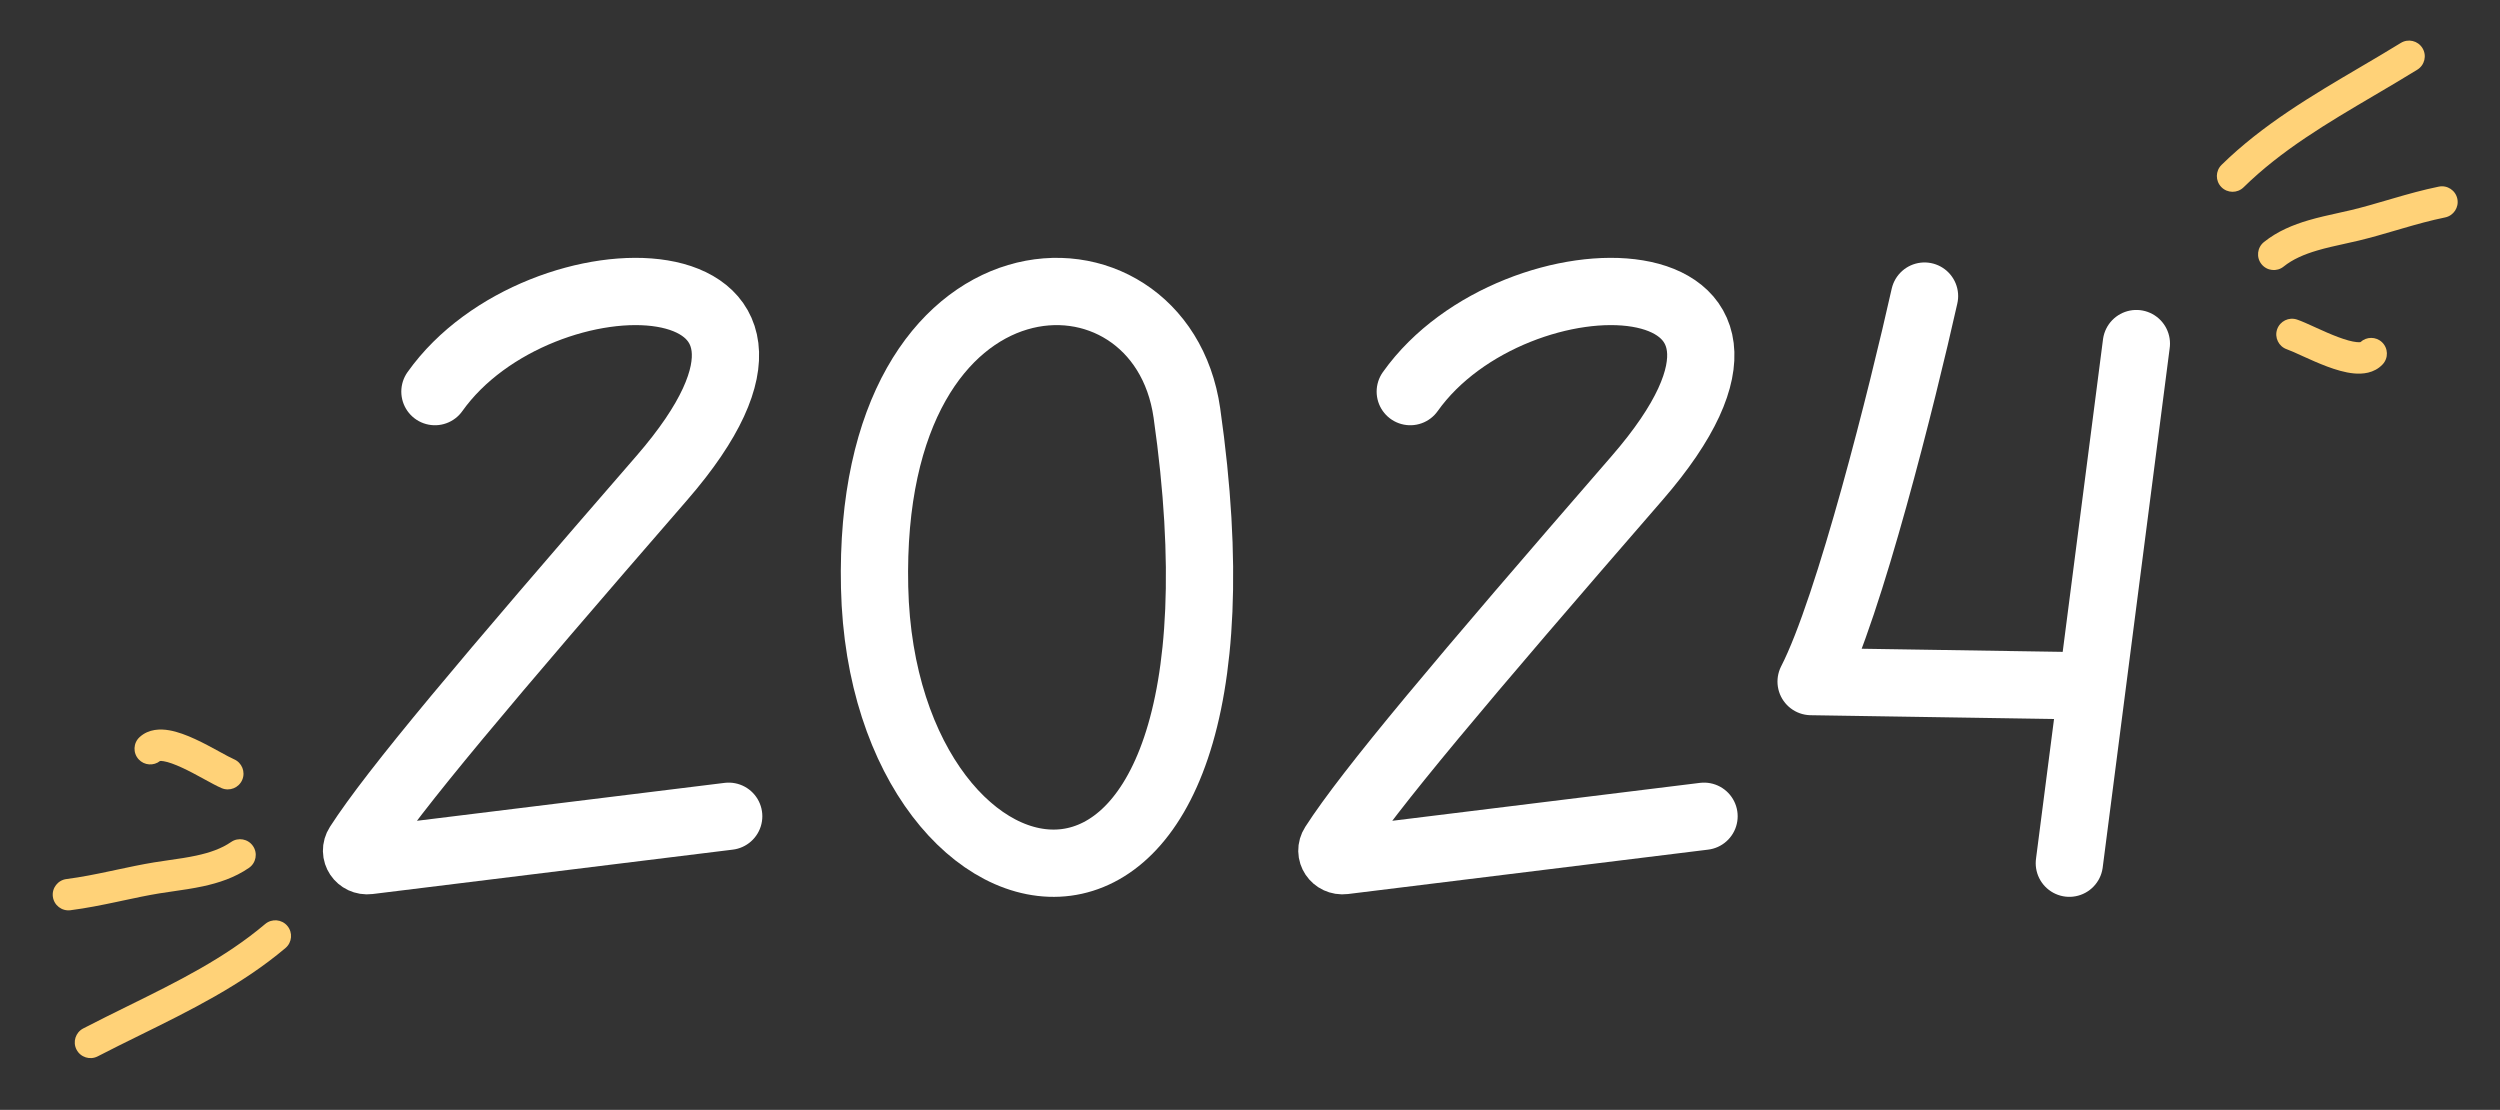
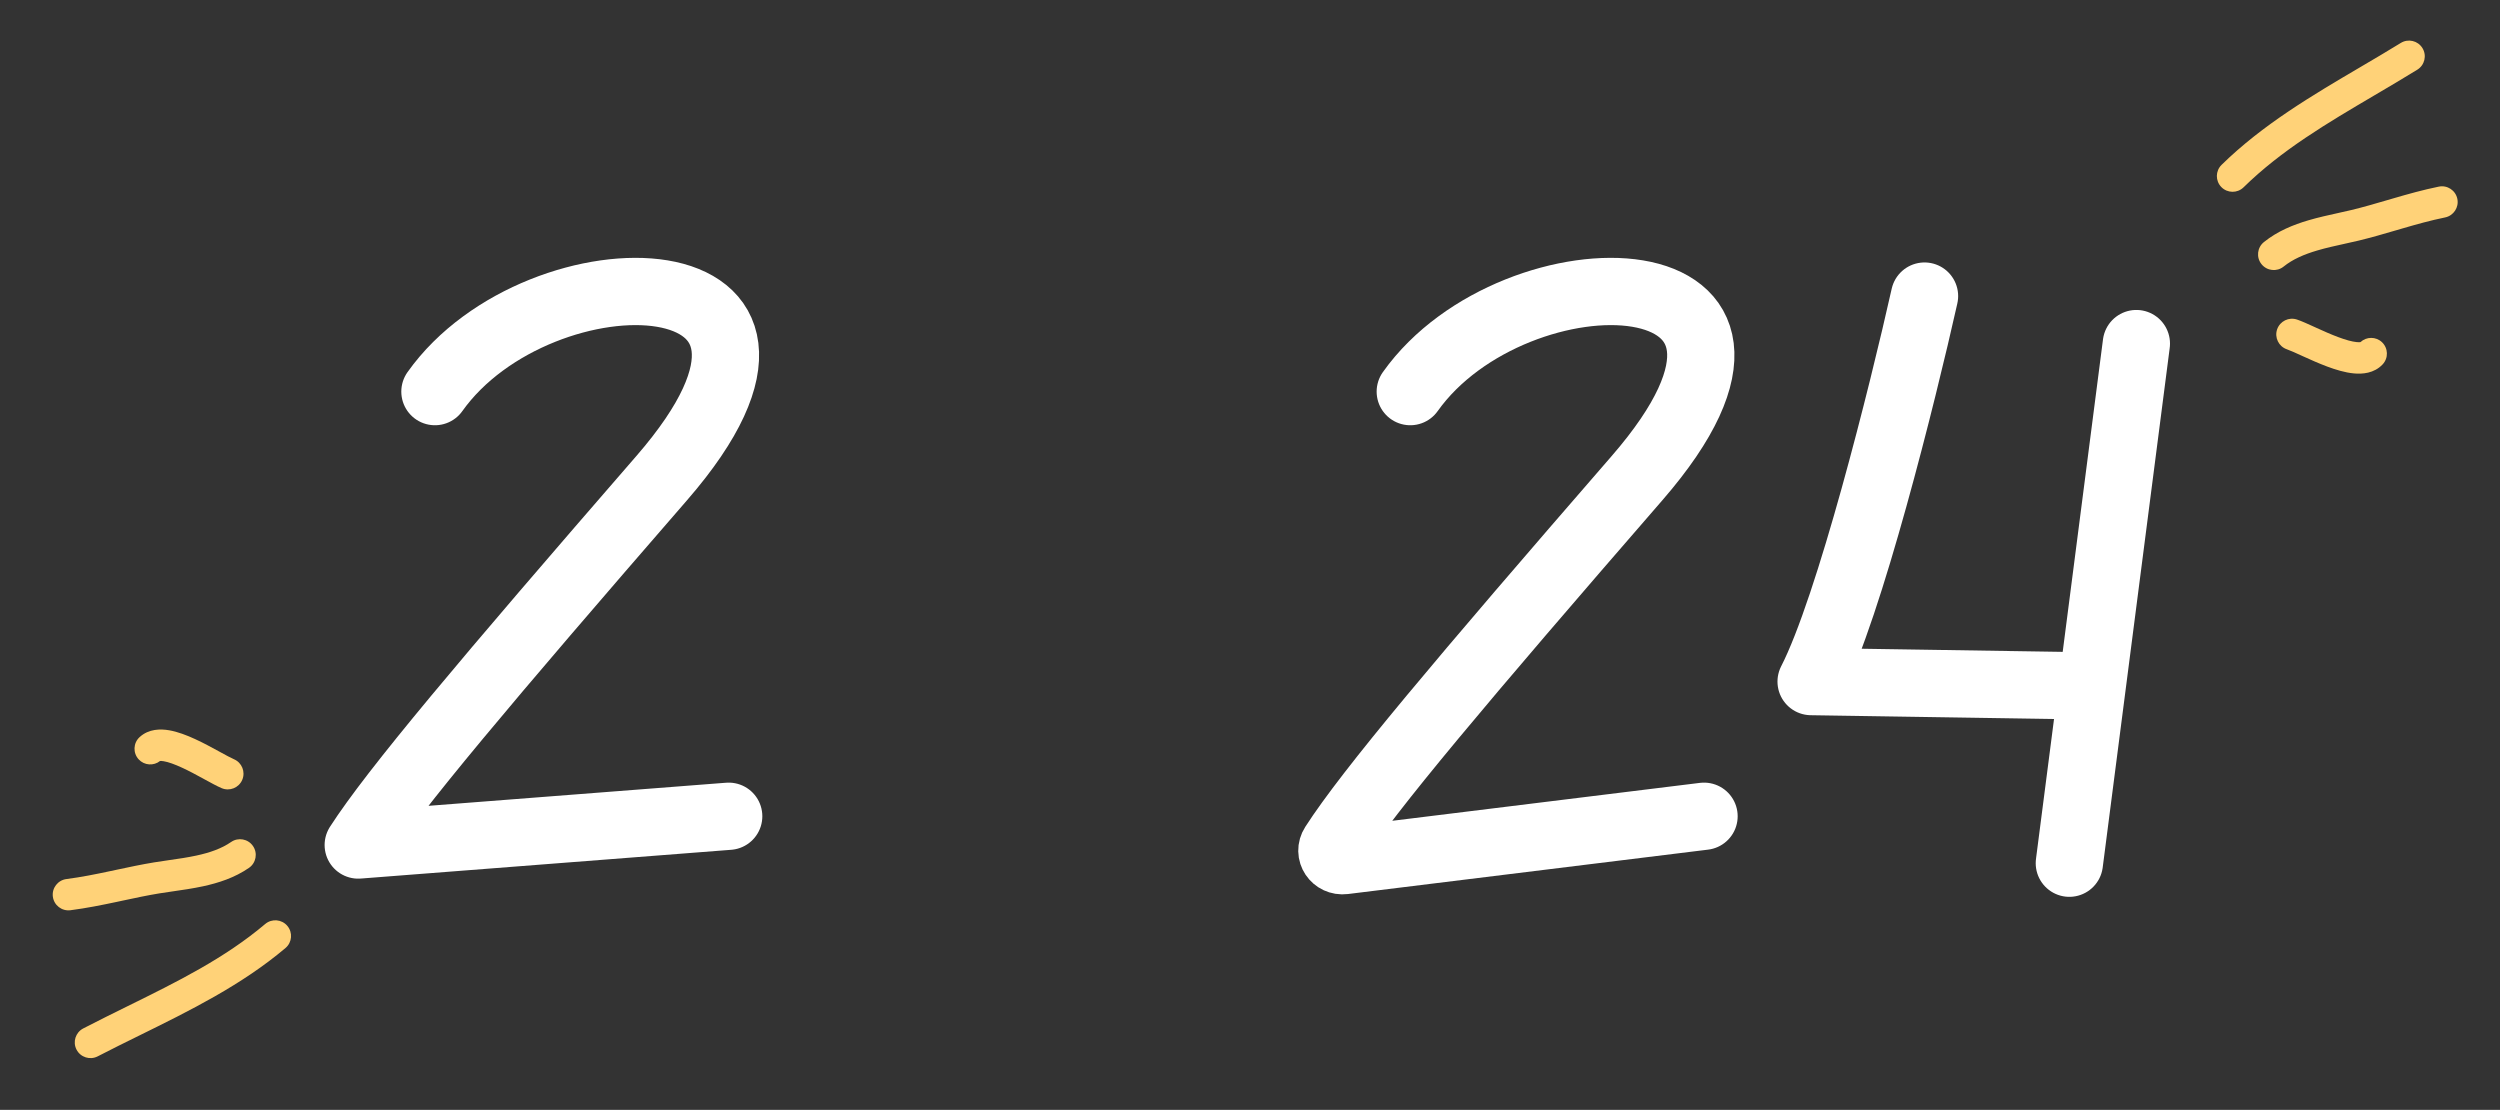
<svg xmlns="http://www.w3.org/2000/svg" width="223" height="99" viewBox="0 0 223 99" fill="none">
  <rect x="0" y="0" width="223" height="99" fill="#333333" stroke="none" />
  <path fill-rule="evenodd" clip-rule="evenodd" d="M12.367 67.732C12.87 68.28 13.707 68.337 14.278 67.879C14.325 67.874 14.427 67.873 14.608 67.903C15.021 67.974 15.572 68.171 16.224 68.471C16.862 68.764 17.514 69.117 18.128 69.453L18.283 69.538C18.812 69.828 19.357 70.127 19.768 70.302C20.48 70.606 21.304 70.275 21.608 69.563C21.912 68.851 21.581 68.027 20.869 67.723C20.591 67.605 20.166 67.371 19.562 67.041L19.475 66.993C18.865 66.659 18.134 66.262 17.396 65.923C16.673 65.59 15.857 65.271 15.078 65.139C14.344 65.014 13.277 64.995 12.453 65.751C11.882 66.274 11.844 67.161 12.367 67.732ZM14.249 67.883C14.246 67.884 14.244 67.884 14.244 67.884C14.244 67.884 14.246 67.884 14.249 67.883ZM4.714 79.981C4.813 80.749 5.515 81.292 6.284 81.193C7.707 81.01 9.081 80.731 10.393 80.453C10.586 80.411 10.778 80.37 10.969 80.33L10.969 80.33L10.969 80.33C12.084 80.091 13.149 79.864 14.216 79.689C14.574 79.631 14.97 79.574 15.386 79.514L15.386 79.514L15.386 79.514L15.386 79.514C16.255 79.389 17.213 79.251 18.106 79.058C19.474 78.763 20.922 78.301 22.208 77.414C22.845 76.974 23.005 76.101 22.565 75.464C22.125 74.826 21.252 74.666 20.615 75.106C19.758 75.697 18.713 76.059 17.515 76.317C16.711 76.49 15.936 76.601 15.131 76.716C14.688 76.779 14.235 76.844 13.764 76.921C12.624 77.108 11.484 77.352 10.371 77.589L10.371 77.589L10.371 77.589L10.371 77.59C10.183 77.63 9.996 77.67 9.81 77.709C8.506 77.986 7.228 78.244 5.927 78.411C5.159 78.51 4.616 79.212 4.714 79.981ZM6.826 93.626C7.183 94.314 8.029 94.582 8.717 94.226C9.934 93.595 11.185 92.978 12.451 92.355L12.451 92.355L12.451 92.355L12.451 92.355C16.913 90.157 21.55 87.874 25.465 84.564C26.056 84.064 26.131 83.179 25.631 82.588C25.131 81.996 24.246 81.922 23.654 82.422C20.028 85.488 15.808 87.569 11.402 89.741L11.402 89.741C10.09 90.389 8.761 91.044 7.426 91.736C6.738 92.092 6.47 92.939 6.826 93.626Z" fill="#FFD278" />
-   <path d="M105.871 36.84C103.497 20.204 77.294 20.746 78.015 52.407C78.735 84.069 113.646 91.313 105.871 36.84Z" stroke="white" stroke-width="6" stroke-linecap="round" />
  <path d="M125.796 34.932C135.141 21.776 163.774 22.195 146.029 42.642C130.271 60.798 122.098 70.497 118.955 75.376C118.52 76.051 119.08 76.867 119.877 76.769L152 72.81" stroke="white" stroke-width="6" stroke-linecap="round" stroke-linejoin="round" />
-   <path d="M38.796 34.932C48.141 21.776 76.775 22.195 59.029 42.642C43.271 60.798 35.098 70.497 31.955 75.376C31.52 76.051 32.08 76.867 32.877 76.769L65 72.81" stroke="white" stroke-width="6" stroke-linecap="round" stroke-linejoin="round" />
+   <path d="M38.796 34.932C48.141 21.776 76.775 22.195 59.029 42.642C43.271 60.798 35.098 70.497 31.955 75.376L65 72.81" stroke="white" stroke-width="6" stroke-linecap="round" stroke-linejoin="round" />
  <path d="M171.667 26.41C169.72 35.103 164.972 54.151 161.551 60.797L186.601 61.187M190.564 30.647L184.585 76.998" stroke="white" stroke-width="6" stroke-linecap="round" stroke-linejoin="round" />
  <path fill-rule="evenodd" clip-rule="evenodd" d="M216.081 4.288C215.675 3.629 214.811 3.424 214.152 3.83C212.985 4.55 211.782 5.257 210.566 5.972L210.566 5.972C206.278 8.494 201.824 11.115 198.164 14.705C197.611 15.248 197.603 16.135 198.145 16.688C198.688 17.241 199.576 17.249 200.128 16.707C203.518 13.382 207.572 10.994 211.805 8.501L211.805 8.501C213.066 7.759 214.343 7.007 215.623 6.218C216.283 5.811 216.488 4.947 216.081 4.288ZM219.196 17.74C219.041 16.981 218.3 16.492 217.541 16.647C216.135 16.934 214.785 17.315 213.498 17.69C213.309 17.745 213.121 17.8 212.935 17.854L212.933 17.855L212.933 17.855C211.838 18.175 210.792 18.481 209.742 18.734C209.389 18.819 208.999 18.905 208.588 18.995L208.588 18.995L208.588 18.995C207.731 19.184 206.785 19.392 205.909 19.651C204.567 20.046 203.157 20.614 201.94 21.594C201.337 22.08 201.242 22.963 201.728 23.566C202.214 24.169 203.097 24.264 203.7 23.778C204.511 23.125 205.526 22.687 206.701 22.341C207.49 22.108 208.255 21.941 209.05 21.766L209.05 21.766L209.05 21.766C209.487 21.67 209.933 21.572 210.398 21.461C211.52 21.191 212.64 20.863 213.731 20.543L213.731 20.543L213.731 20.543L213.735 20.542L213.743 20.54C213.923 20.487 214.103 20.434 214.282 20.382C215.562 20.009 216.818 19.657 218.103 19.395C218.862 19.24 219.351 18.499 219.196 17.74ZM212.47 30.521C211.929 30.012 211.09 30.017 210.554 30.516C210.507 30.524 210.406 30.534 210.223 30.516C209.806 30.477 209.242 30.321 208.569 30.07C207.912 29.825 207.235 29.521 206.597 29.231L206.437 29.158L206.437 29.158C205.888 28.908 205.322 28.65 204.9 28.506C204.167 28.255 203.37 28.646 203.119 29.379C202.869 30.112 203.26 30.909 203.993 31.159C204.278 31.257 204.72 31.458 205.346 31.743L205.346 31.743L205.436 31.784C206.07 32.072 206.828 32.414 207.589 32.698C208.334 32.976 209.172 33.234 209.958 33.308C210.7 33.379 211.765 33.318 212.531 32.503C213.062 31.939 213.034 31.052 212.47 30.521ZM210.587 30.508C210.587 30.508 210.586 30.509 210.582 30.51C210.584 30.509 210.586 30.509 210.587 30.508C210.587 30.508 210.587 30.508 210.587 30.508Z" fill="#FFD278" />
</svg>